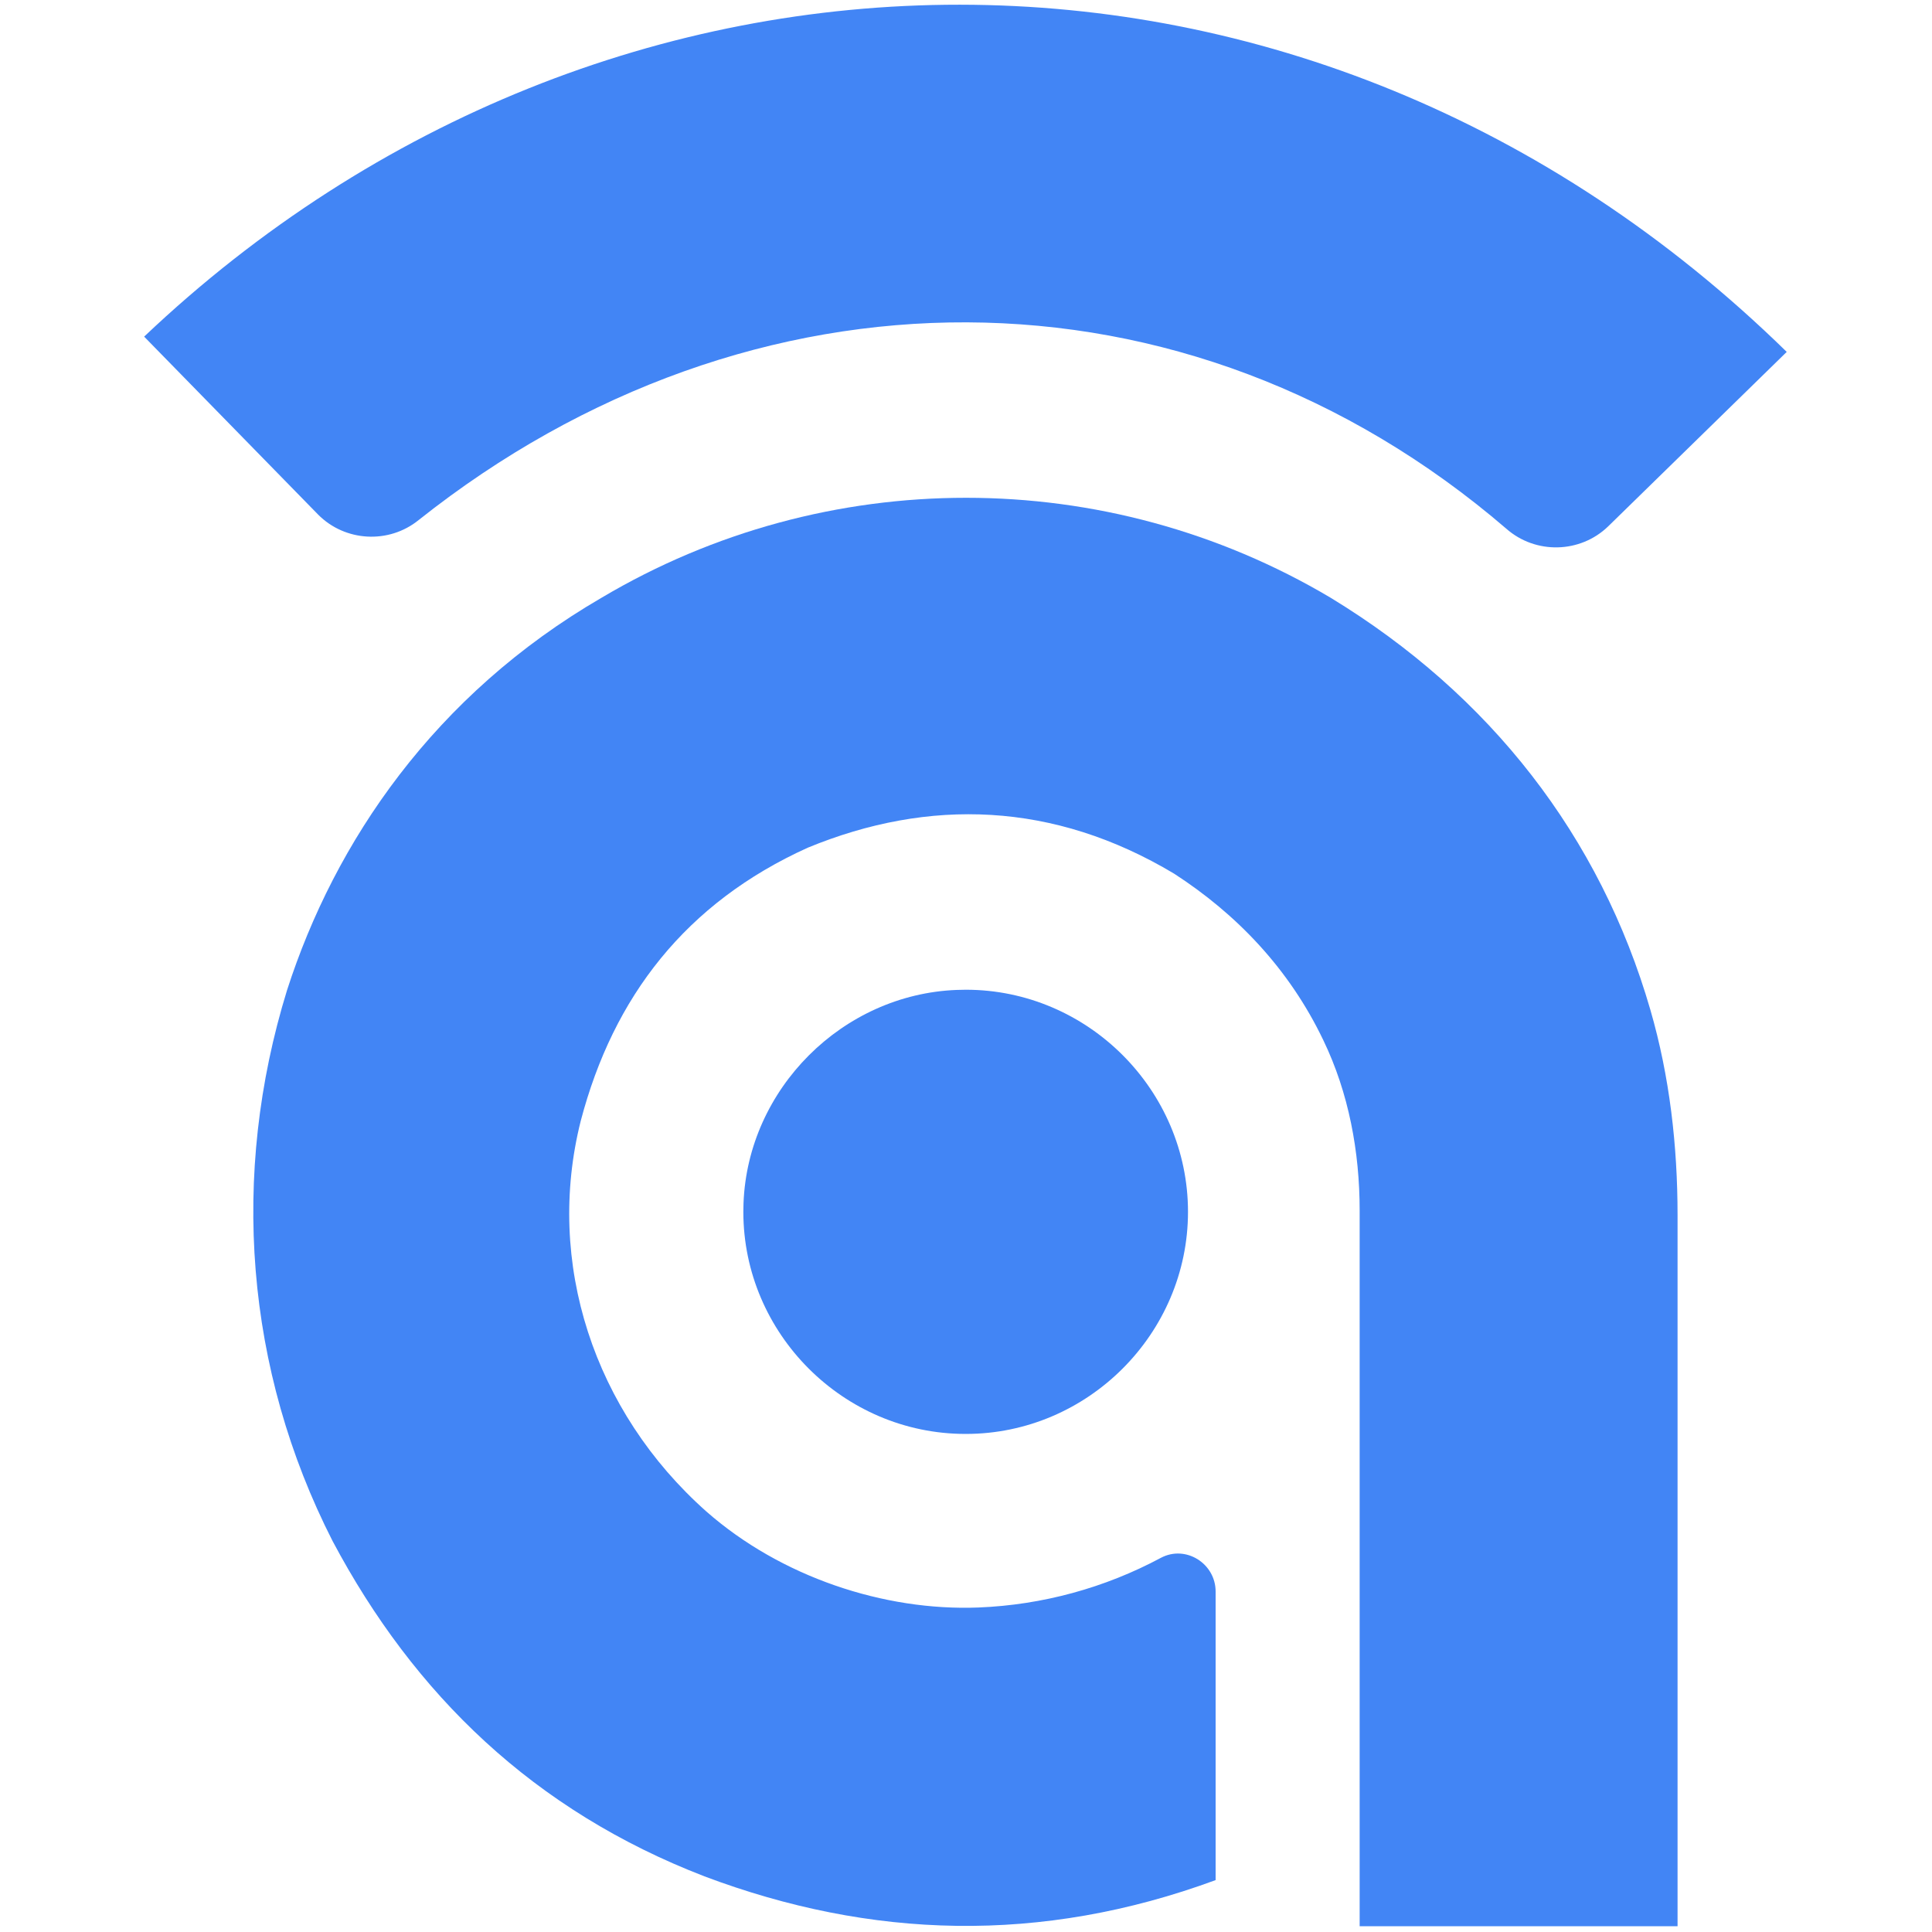
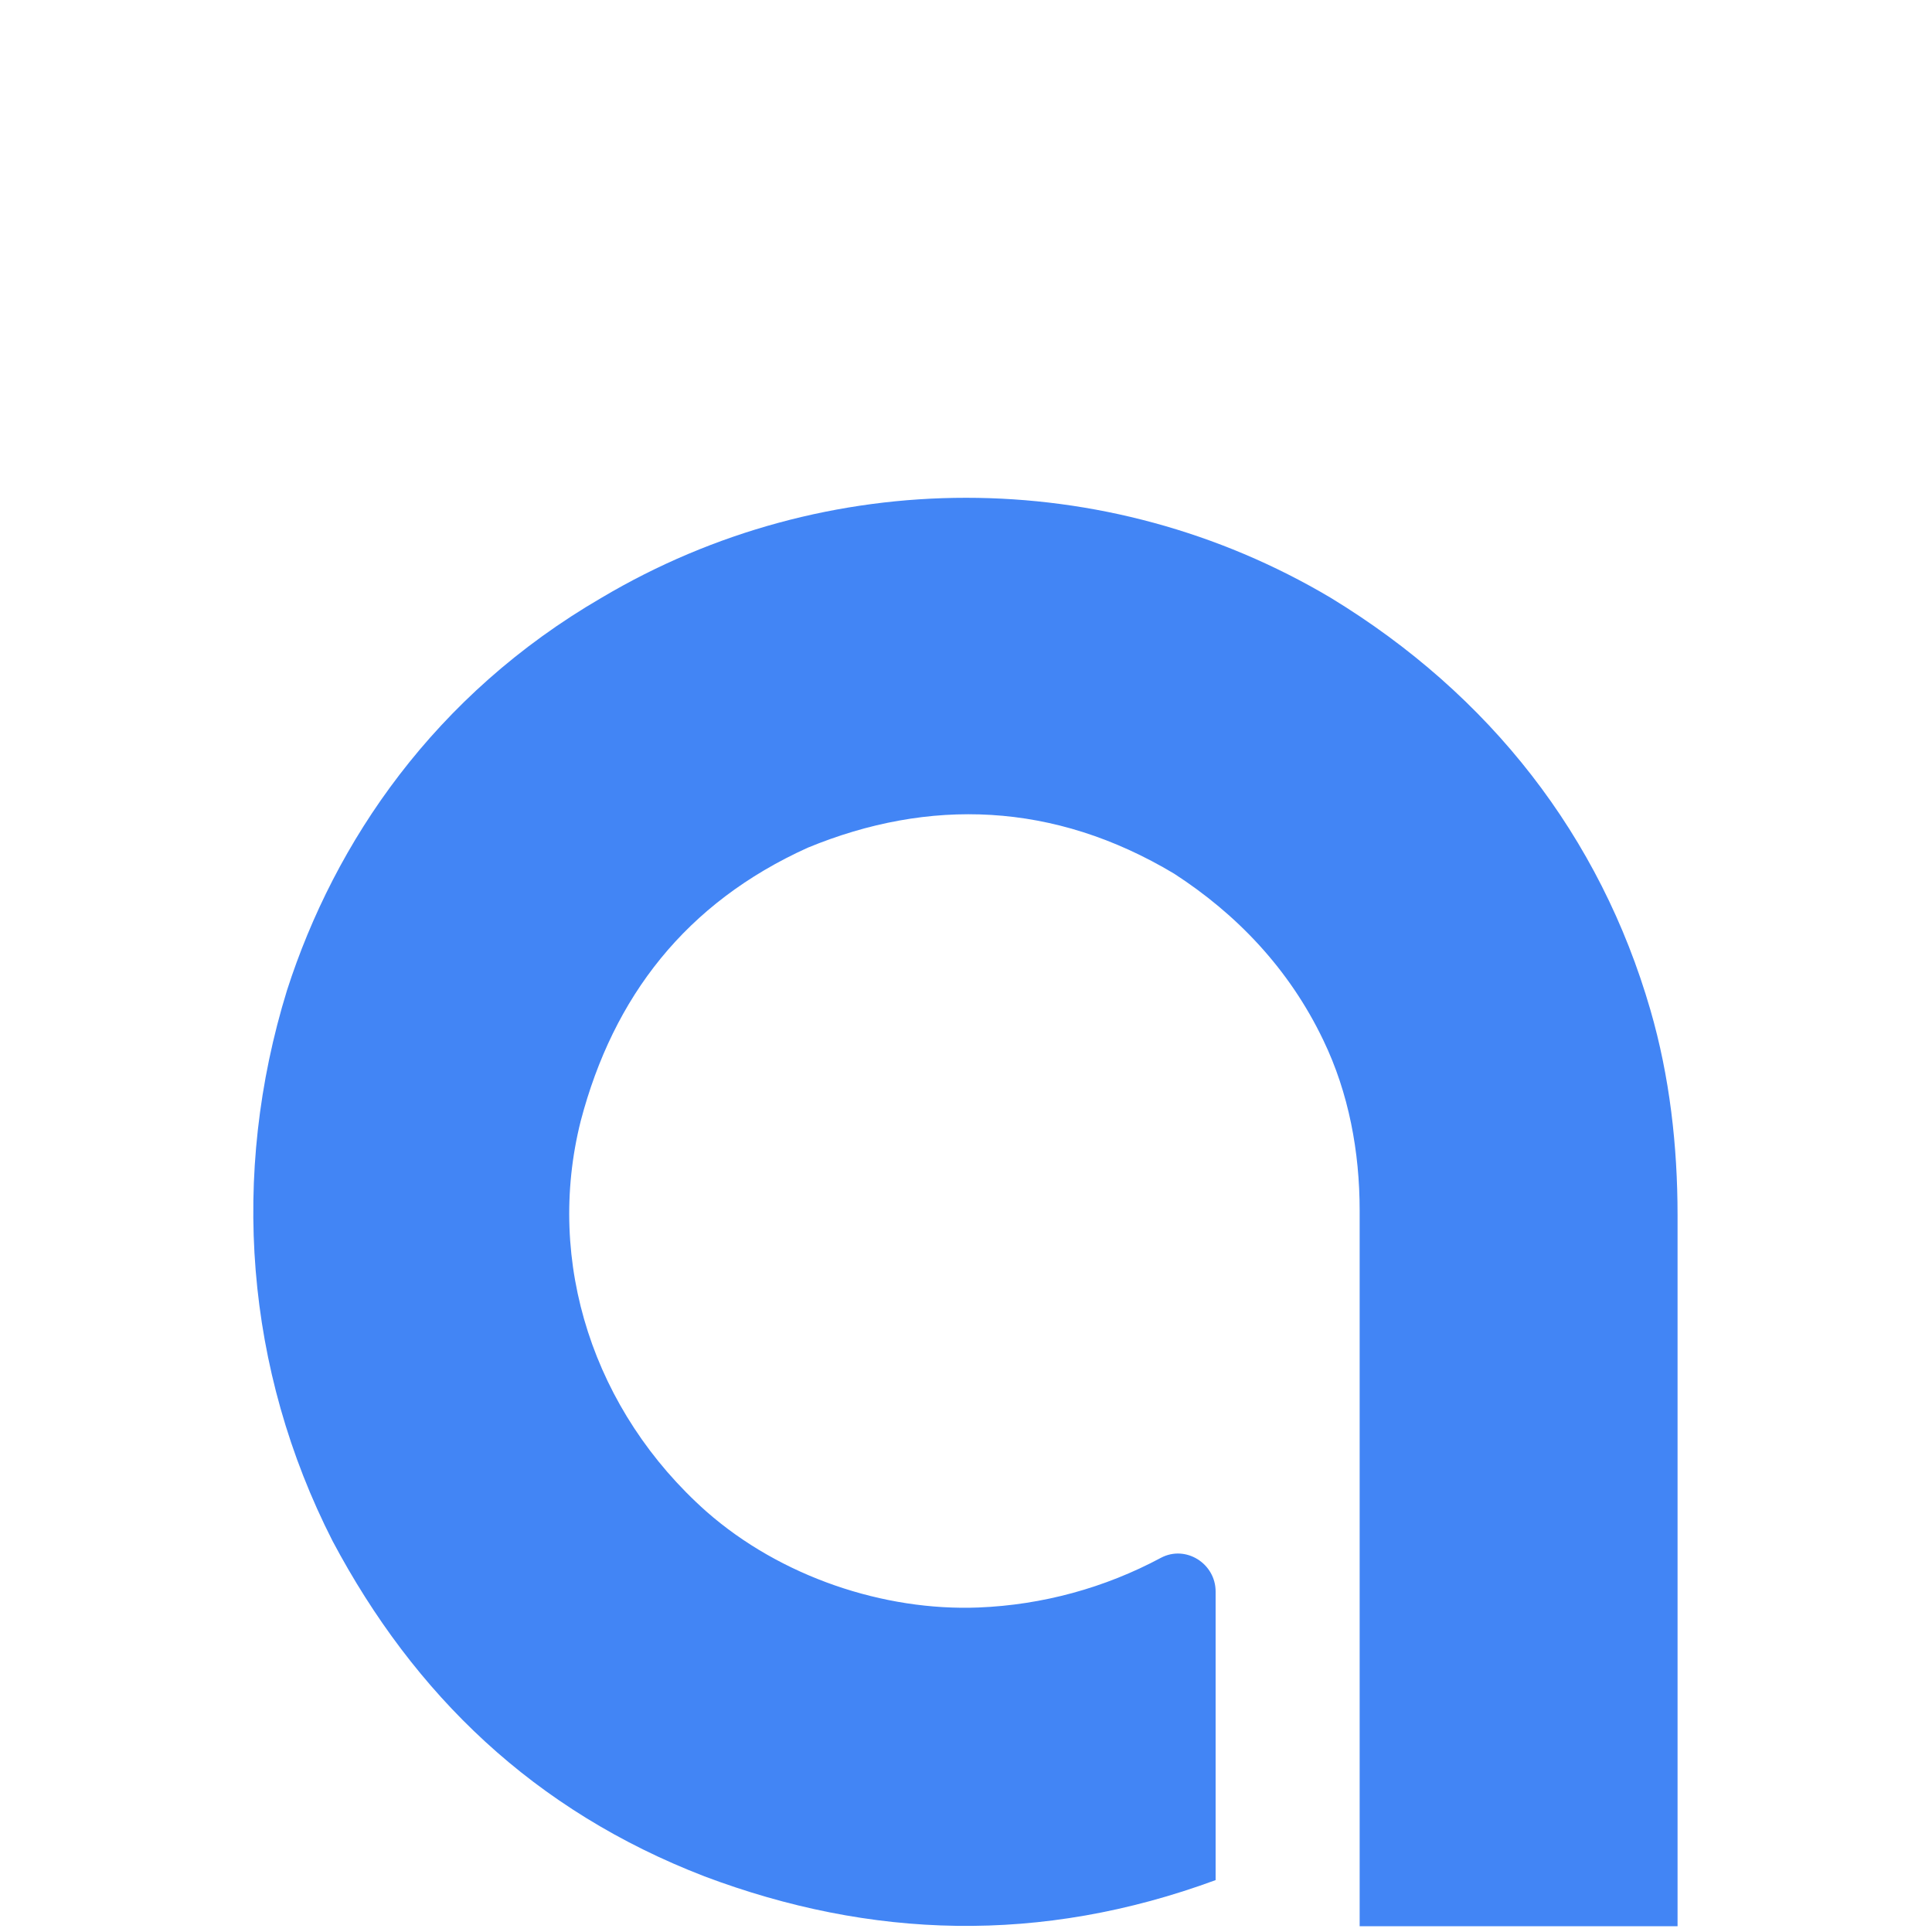
<svg xmlns="http://www.w3.org/2000/svg" width="100%" height="100%" viewBox="0 0 1182 1182" version="1.1" xml:space="preserve" style="fill-rule:evenodd;clip-rule:evenodd;stroke-linejoin:round;stroke-miterlimit:2;">
  <g transform="matrix(2.296,0,0,2.296,88.187,2.914)">
    <g id="adson-logo">
-       <path d="M218.84,380.82C186.377,380.817 159.665,354.103 159.665,321.64C159.665,320.873 159.68,320.106 159.71,319.34C160.87,288.87 186.08,263.67 216.54,262.51C217.349,262.477 218.159,262.46 218.969,262.46C251.434,262.46 278.149,289.175 278.149,321.64C278.149,354.105 251.434,380.82 218.969,380.82C218.926,380.82 218.883,380.82 218.84,380.82" style="fill:rgb(66,133,245);" />
      <path d="M323.89,321.27L323.89,512L408.6,512L408.6,322.56C408.6,304.09 406.51,285.61 401.37,267.87C388,221.65 358.76,183.93 316.14,158C256.355,122.498 181.685,122.498 121.9,158C77.34,183.88 50.82,223 38.08,262.57C22.89,311.79 26.94,363.69 50.2,409.34C71.97,450.34 103.91,481.2 149.3,498.71C193.57,515.38 238.89,516.88 285.51,499.71L285.51,422.82C285.51,415.35 277.56,410.34 270.96,413.82C255.971,421.854 239.353,426.385 222.36,427.07C197.16,428.07 169.63,418.91 149.82,401.5C119.82,374.86 106.82,335.17 116.34,297.4C125.04,264.28 144.34,239.33 176.81,224.62C209.1,211.31 242.38,212.32 274.45,231.53C291.09,242.29 305.11,256.88 314.21,275.91C321,290 323.89,305.65 323.89,321.27Z" style="fill:rgb(66,133,245);" />
-       <path d="M437.69,92.5L390.1,139C382.643,146.204 370.758,146.475 362.98,139.62C277.72,66.36 161.66,67 73.14,137.31C65.193,143.742 53.53,143.097 46.34,135.83L0,88.43C123.11,-28.35 310.5,-32 437.69,92.5Z" style="fill:rgb(66,133,245);fill-rule=nonzero;" />
    </g>
  </g>
</svg>